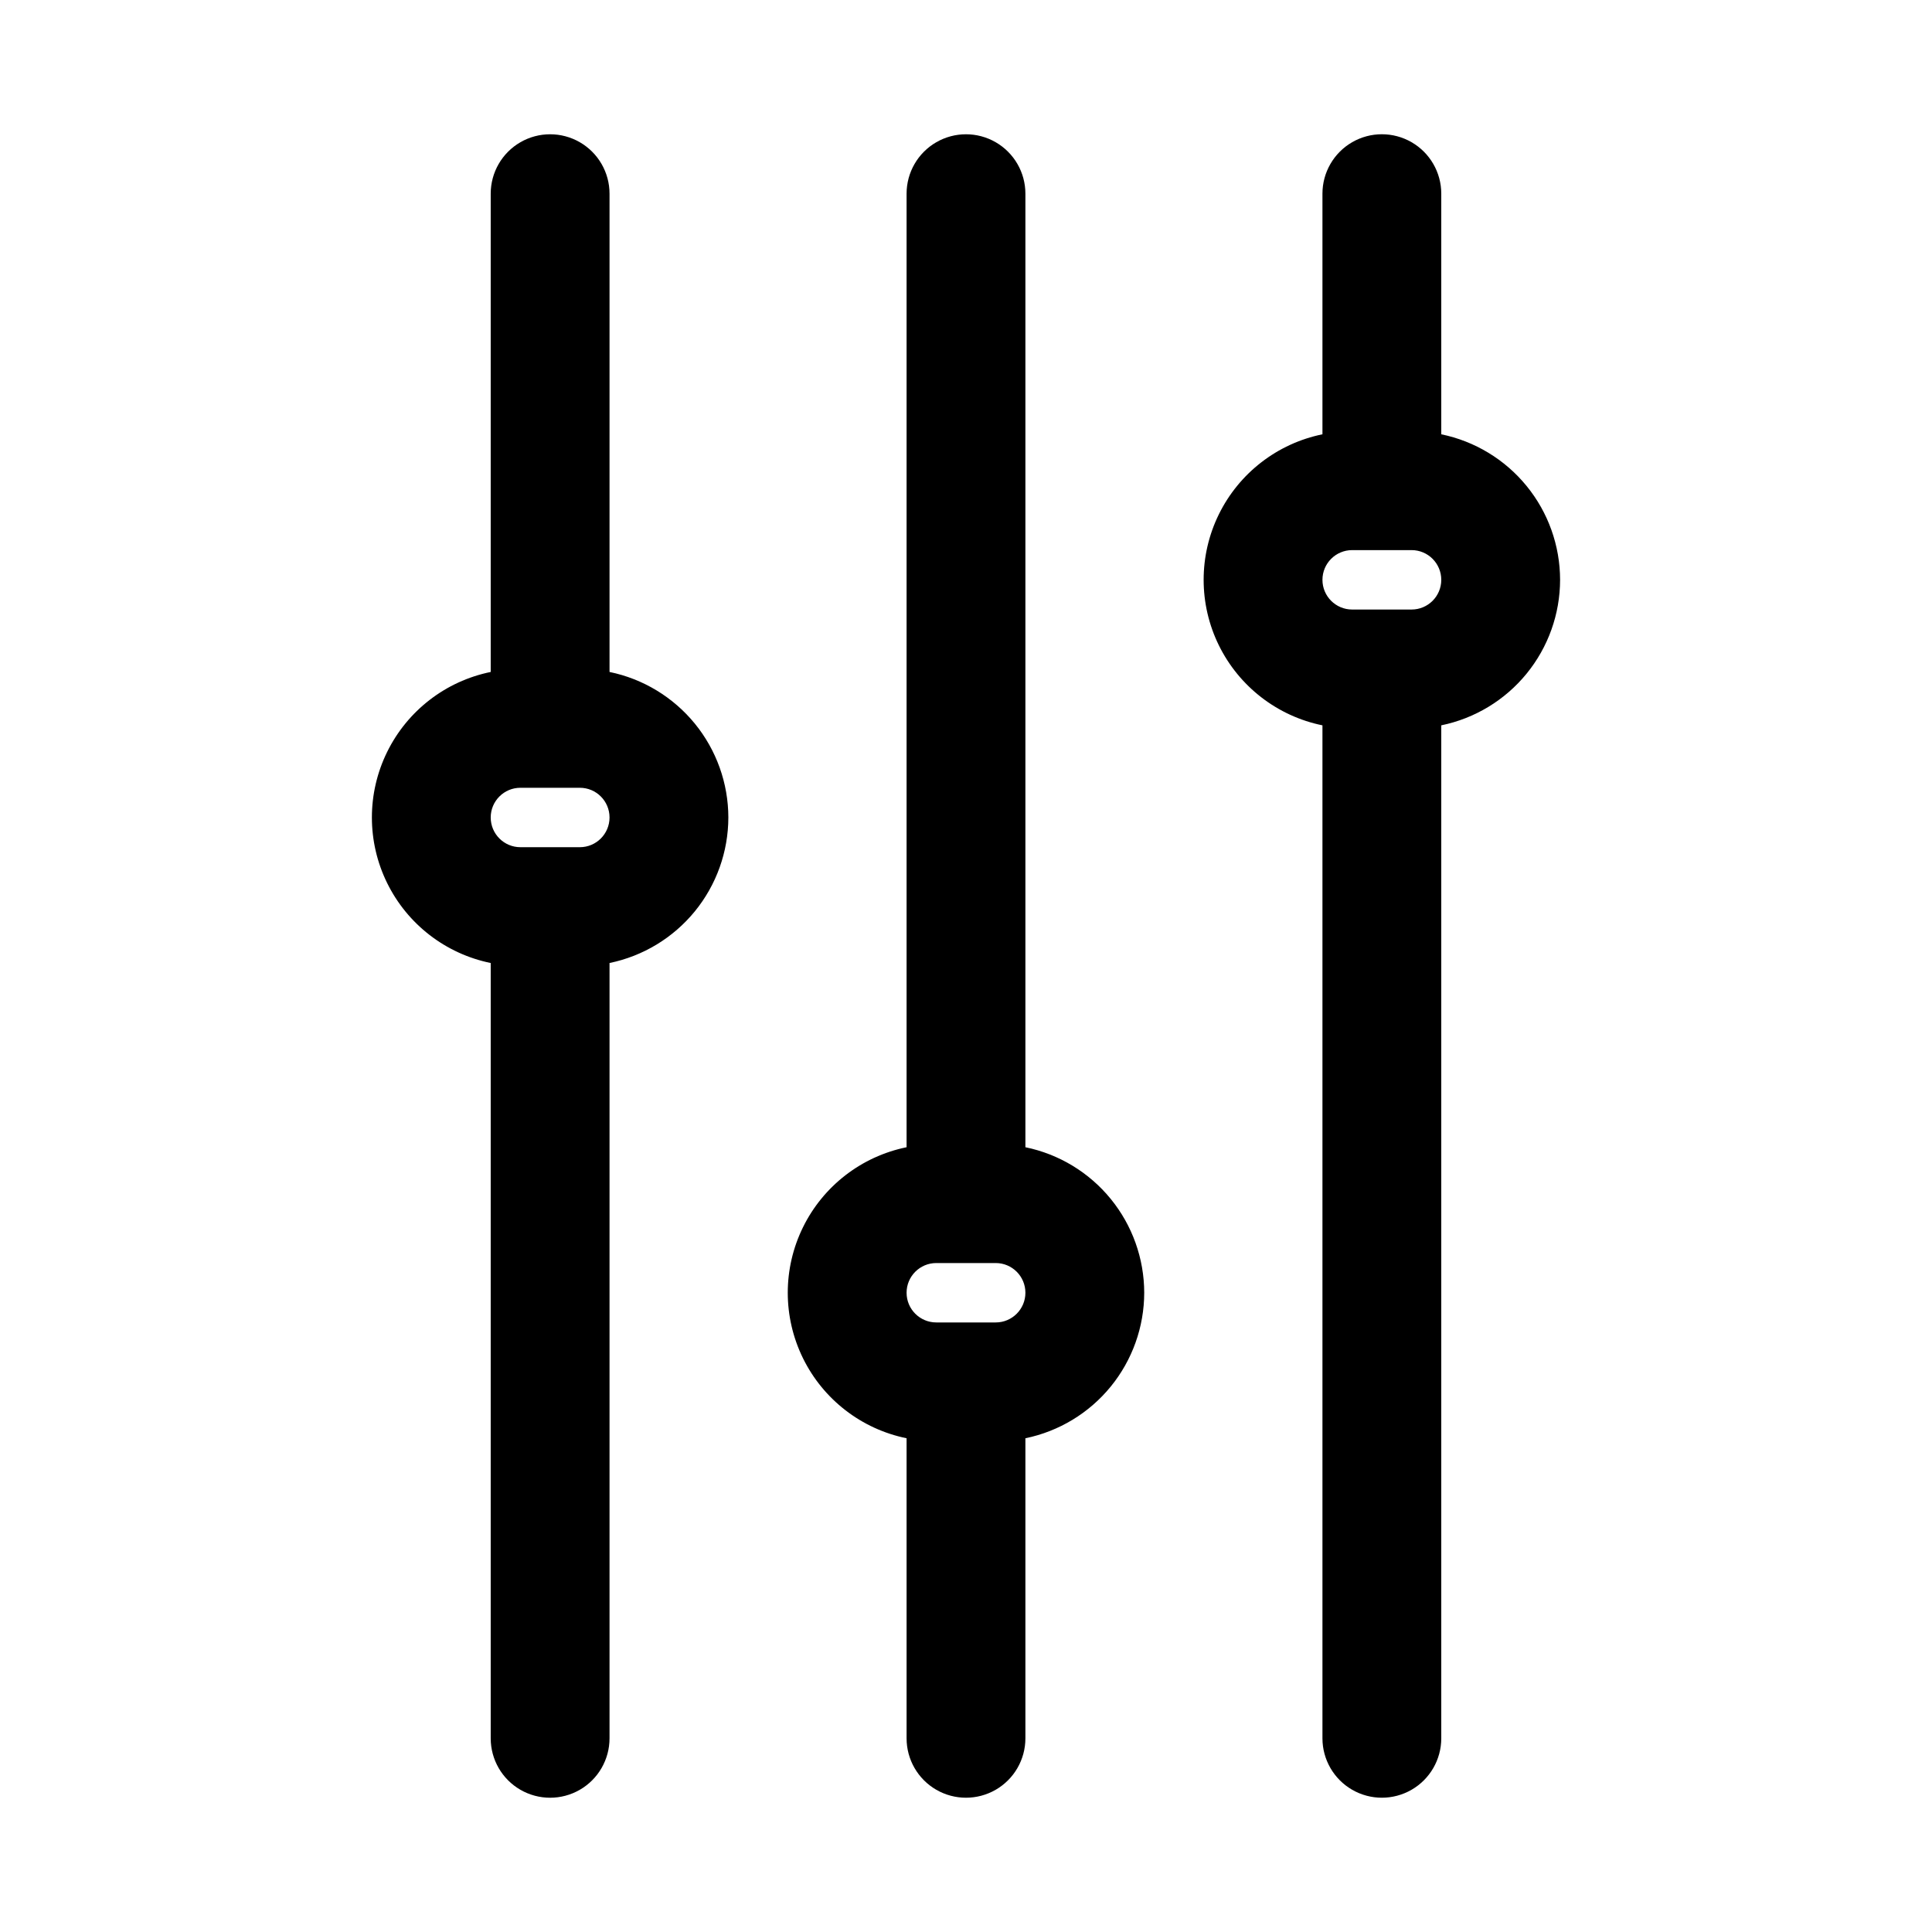
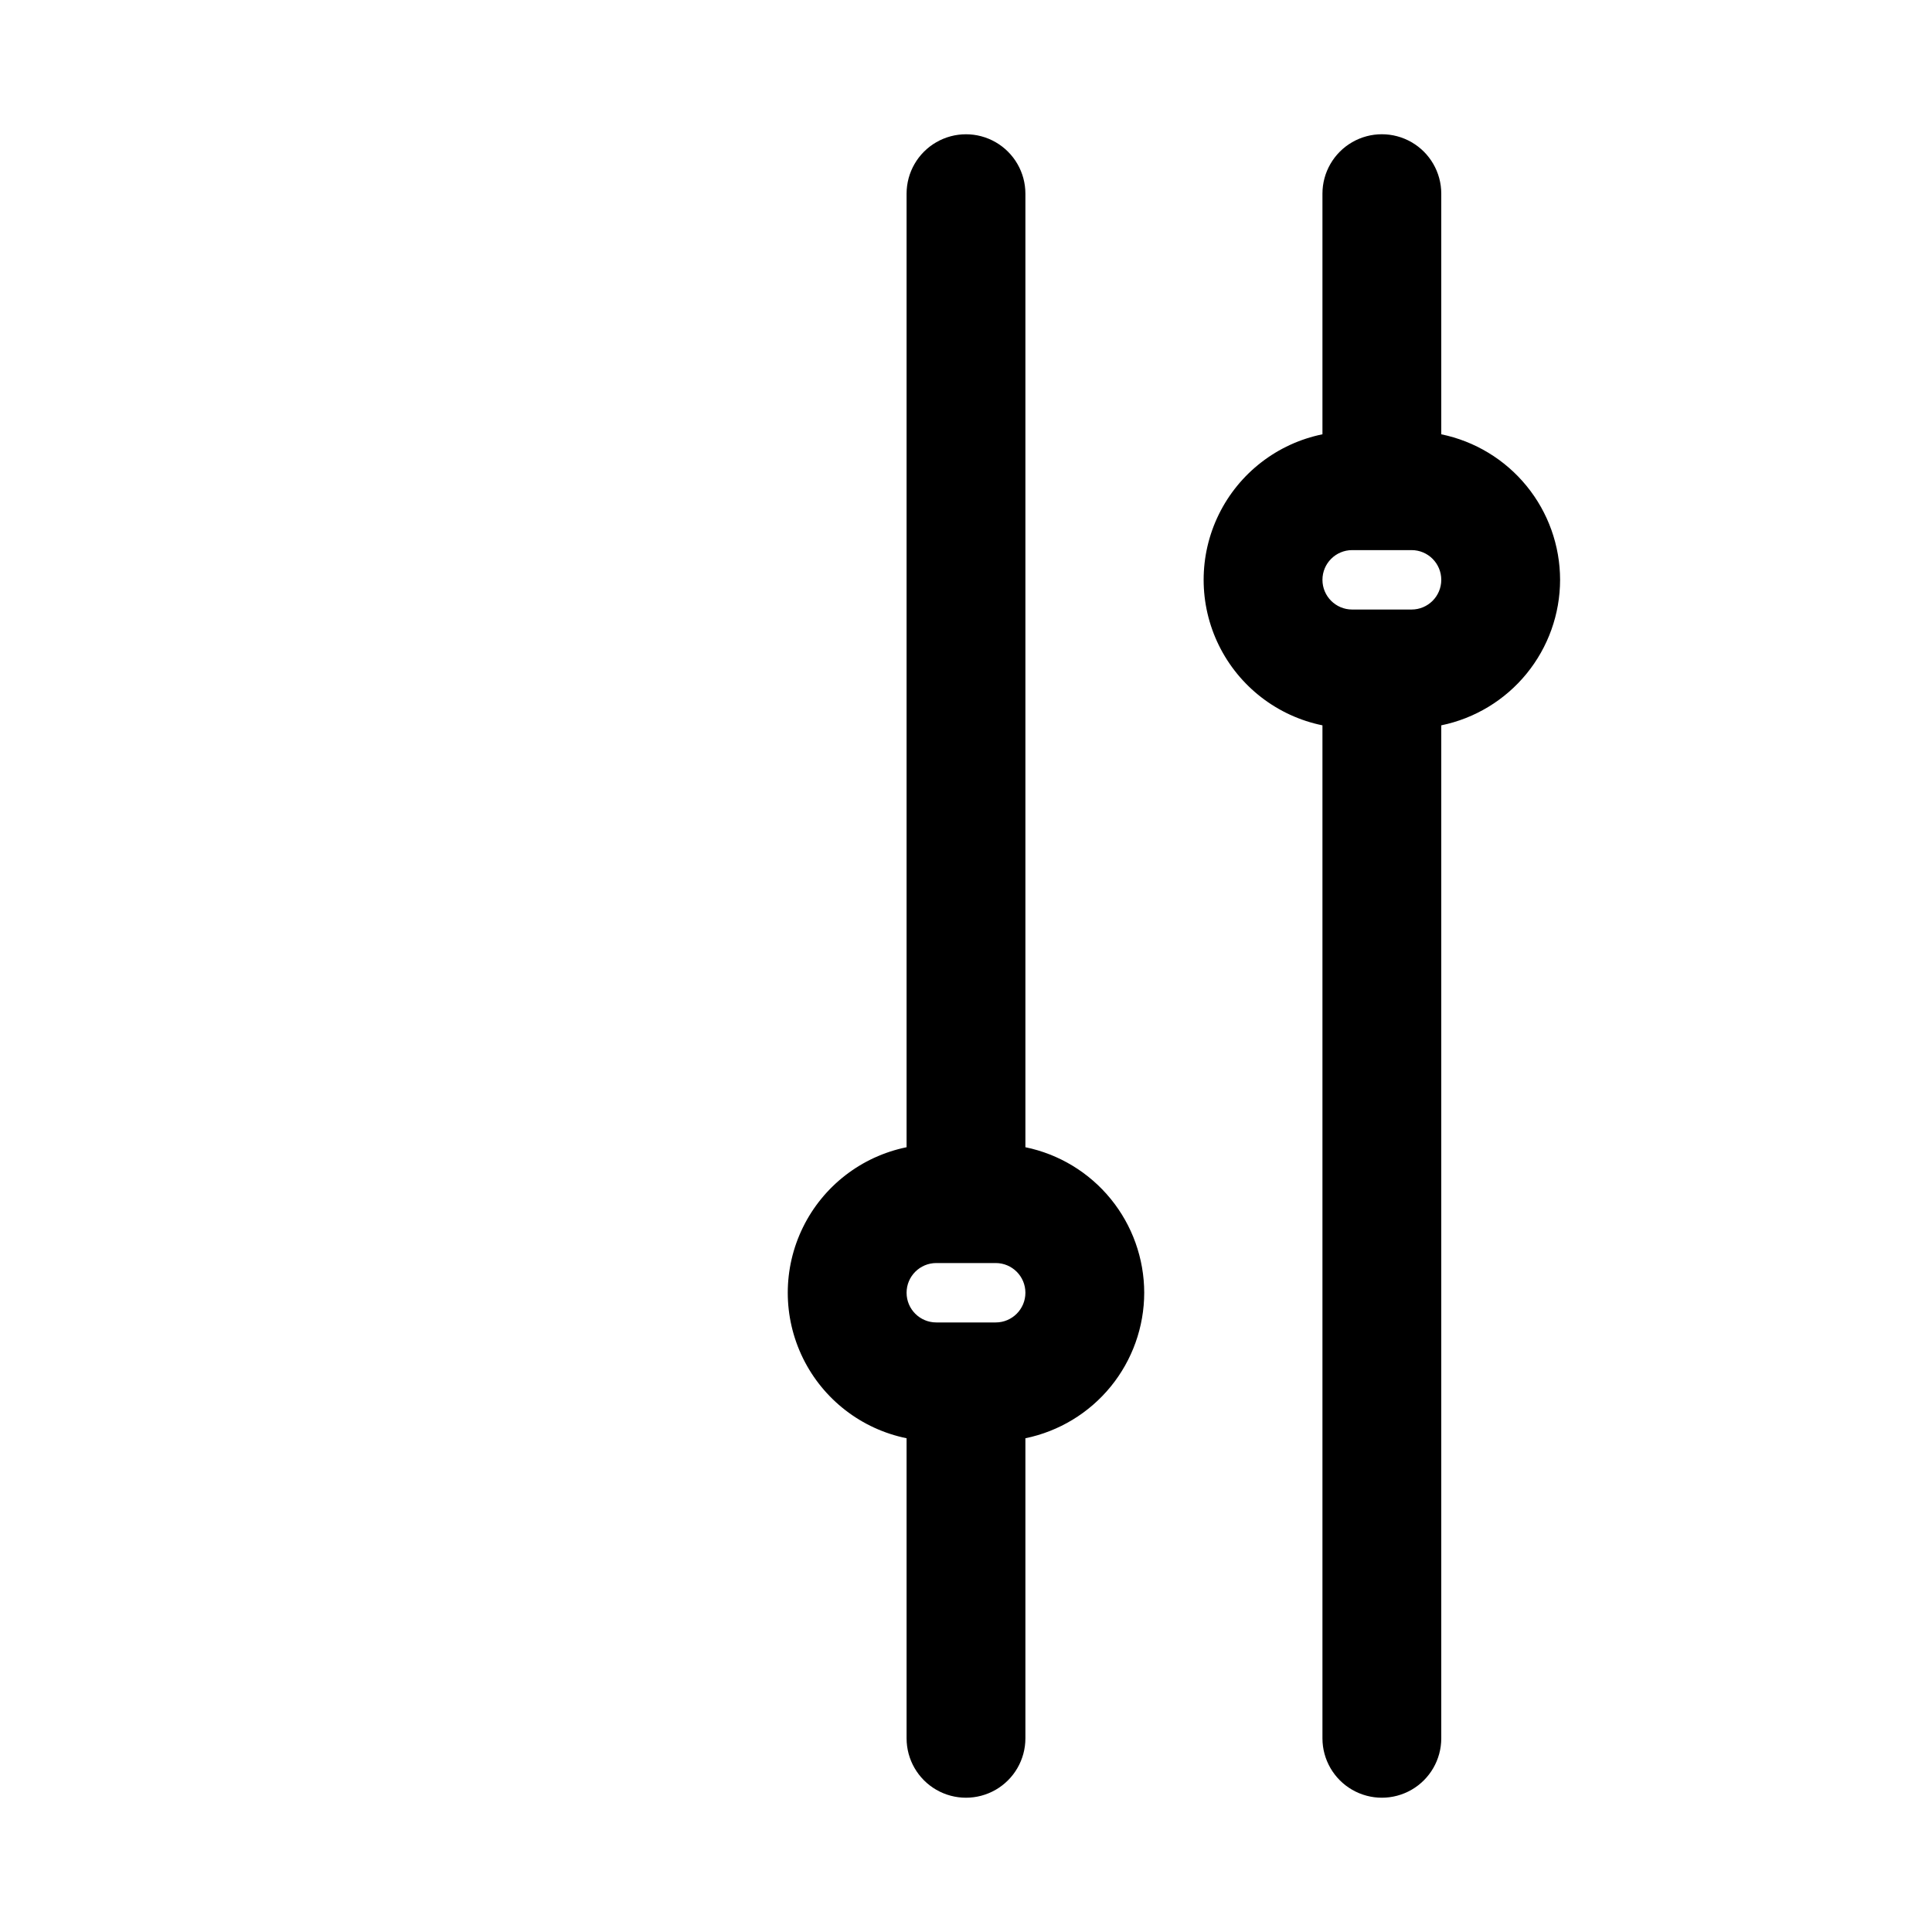
<svg xmlns="http://www.w3.org/2000/svg" fill="#000000" width="800px" height="800px" version="1.1" viewBox="144 144 512 512">
  <g>
    <path d="m557.44 297.66c-0.012-9.07-3.148-17.859-8.887-24.883-5.734-7.023-13.715-11.855-22.602-13.684v-63.773c0-5.625-3-10.82-7.871-13.633s-10.871-2.812-15.742 0c-4.871 2.812-7.875 8.008-7.875 13.633v63.773c-11.941 2.438-22.082 10.273-27.457 21.215-5.371 10.941-5.371 23.758 0 34.699 5.375 10.941 15.516 18.777 27.457 21.215v268.45c0 5.625 3.004 10.82 7.875 13.633 4.871 2.812 10.871 2.812 15.742 0s7.871-8.008 7.871-13.633v-268.45c8.887-1.828 16.867-6.66 22.602-13.684 5.738-7.023 8.875-15.812 8.887-24.879zm-39.359 7.871h-15.742c-4.348 0-7.875-3.523-7.875-7.871 0-4.348 3.527-7.875 7.875-7.875h15.742c4.348 0 7.871 3.527 7.871 7.875 0 4.348-3.523 7.871-7.871 7.871z" />
    <path d="m447.23 486.59c-0.012-9.066-3.152-17.855-8.887-24.879-5.734-7.027-13.719-11.859-22.602-13.684v-252.7c0-5.625-3-10.82-7.871-13.633s-10.875-2.812-15.746 0-7.871 8.008-7.871 13.633v252.7c-11.945 2.438-22.082 10.273-27.457 21.215-5.375 10.941-5.375 23.754 0 34.699 5.375 10.941 15.512 18.773 27.457 21.211v79.52c0 5.625 3 10.82 7.871 13.633s10.875 2.812 15.746 0 7.871-8.008 7.871-13.633v-79.52c8.883-1.824 16.867-6.656 22.602-13.68 5.734-7.027 8.875-15.812 8.887-24.883zm-39.359 7.871h-15.746c-4.348 0-7.871-3.523-7.871-7.871s3.523-7.871 7.871-7.871h15.746c4.348 0 7.871 3.523 7.871 7.871s-3.523 7.871-7.871 7.871z" />
-     <path d="m337.02 360.64c-0.012-9.066-3.152-17.855-8.887-24.879-5.738-7.023-13.719-11.859-22.602-13.684v-126.75c0-5.625-3-10.82-7.871-13.633-4.875-2.812-10.875-2.812-15.746 0-4.871 2.812-7.871 8.008-7.871 13.633v126.75c-11.945 2.438-22.086 10.273-27.457 21.215-5.375 10.941-5.375 23.758 0 34.699 5.371 10.941 15.512 18.777 27.457 21.215v205.47c0 5.625 3 10.82 7.871 13.633 4.871 2.812 10.871 2.812 15.746 0 4.871-2.812 7.871-8.008 7.871-13.633v-205.47c8.883-1.828 16.863-6.66 22.602-13.684 5.734-7.023 8.875-15.812 8.887-24.883zm-39.359 7.875h-15.746c-4.348 0-7.871-3.527-7.871-7.875 0-4.348 3.523-7.871 7.871-7.871h15.746c4.348 0 7.871 3.523 7.871 7.871 0 4.348-3.523 7.875-7.871 7.875z" />
  </g>
</svg>